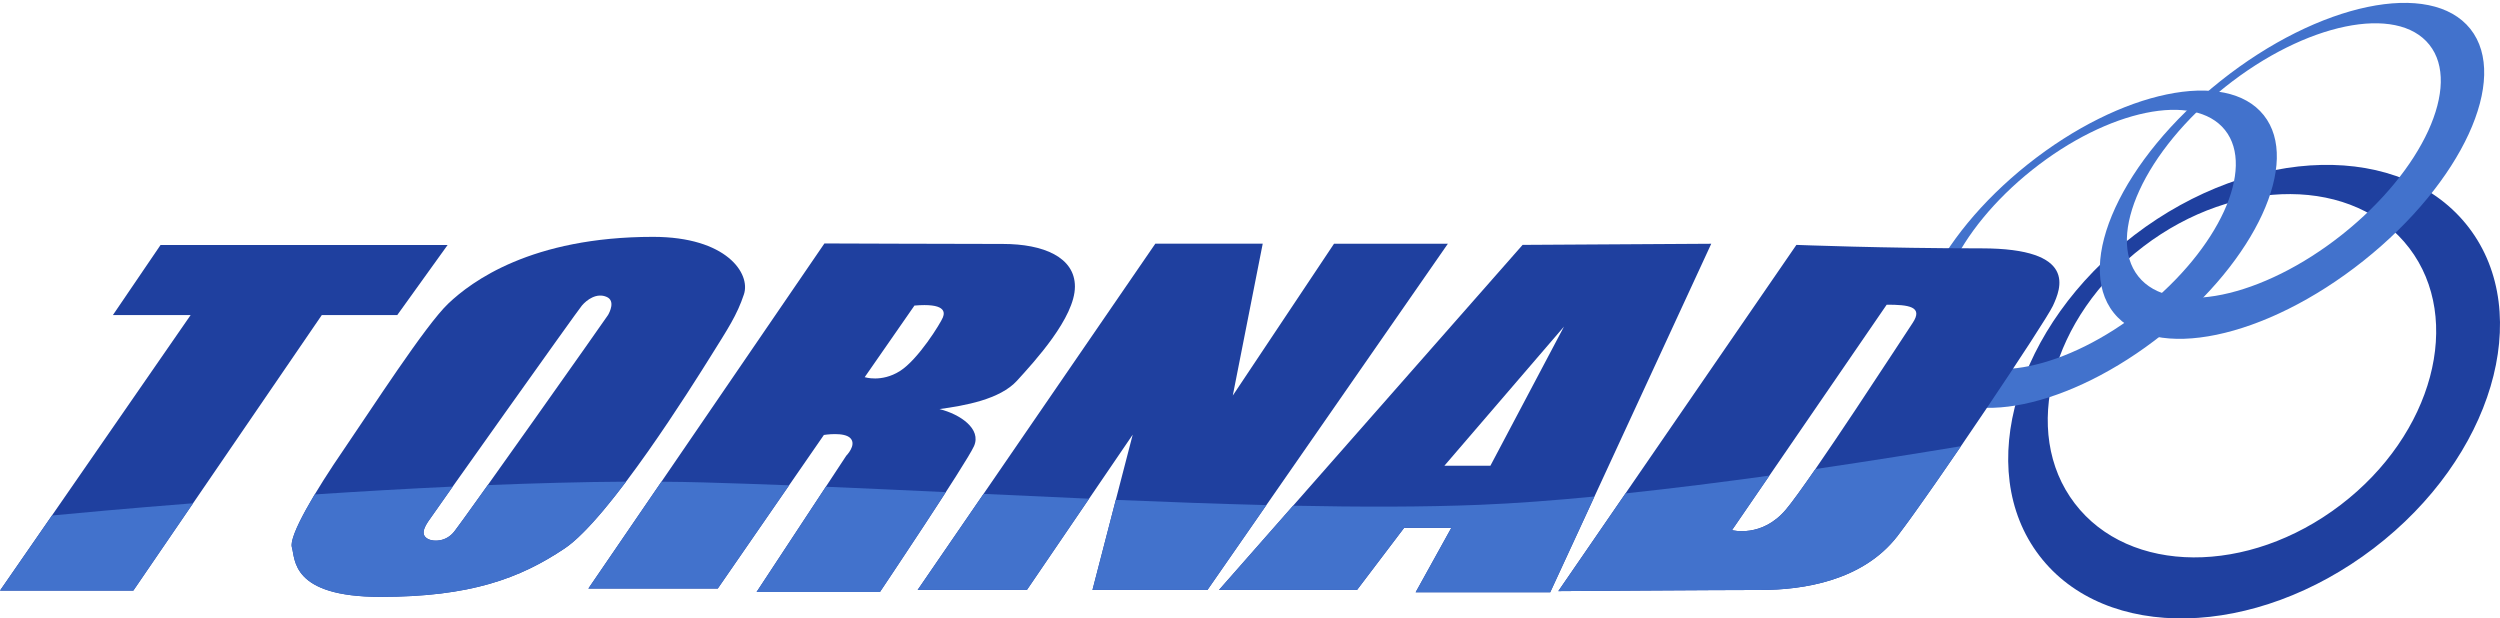
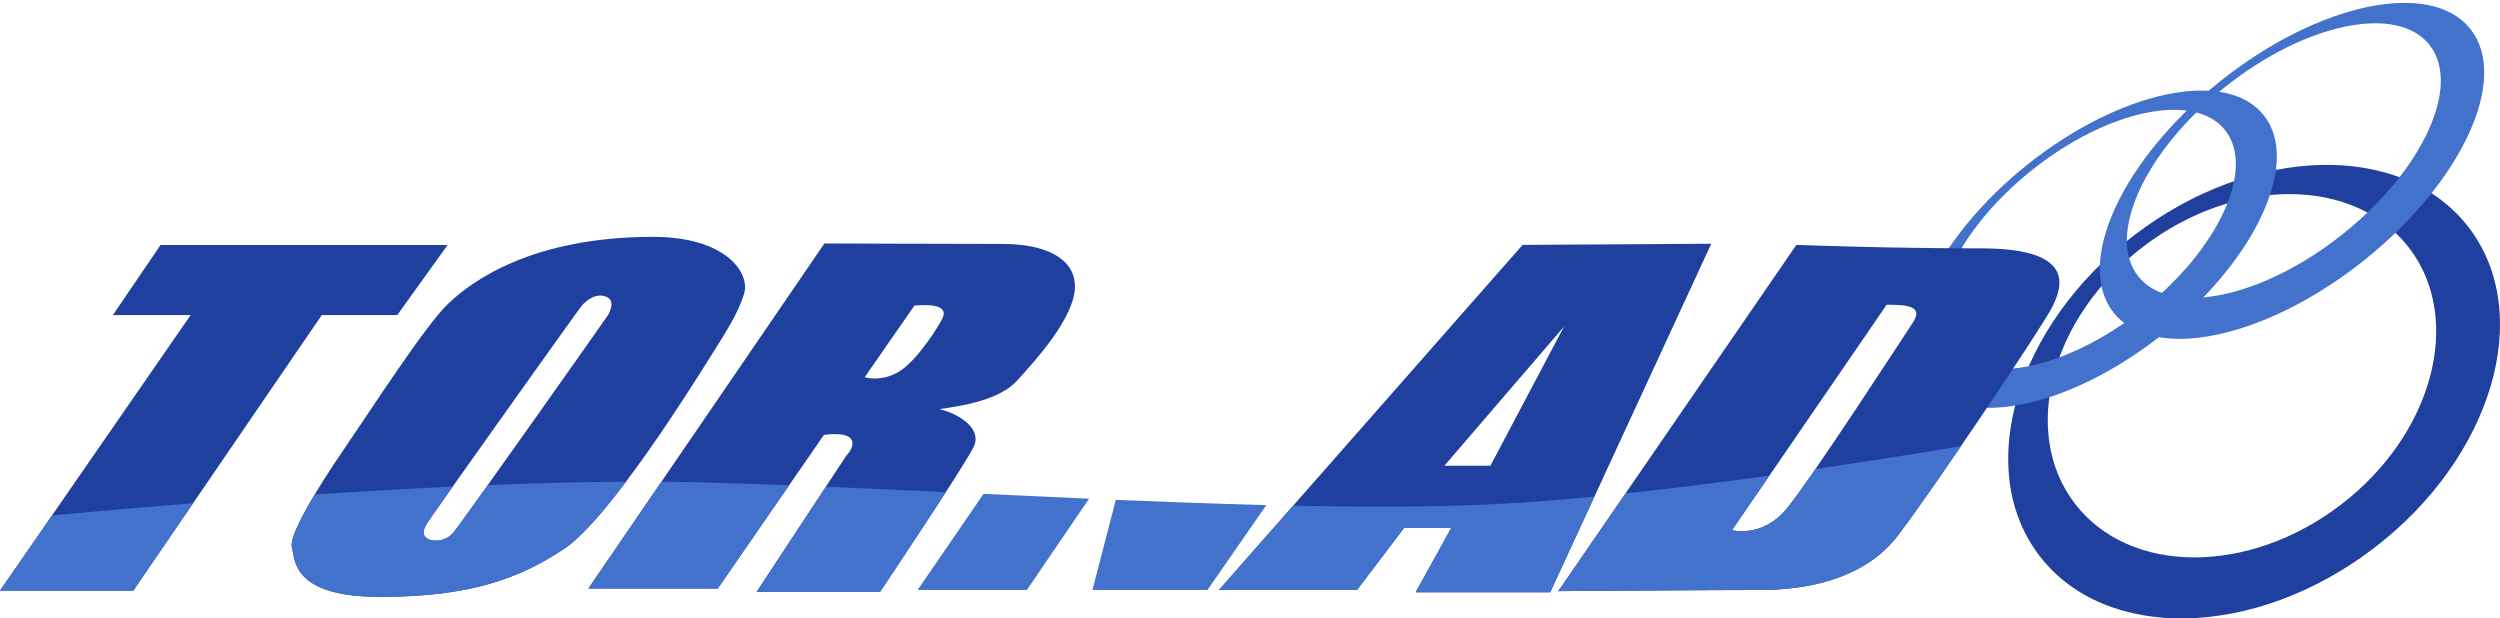
<svg xmlns="http://www.w3.org/2000/svg" version="1.1" id="レイヤー_1" x="0px" y="0px" width="190px" height="47px" viewBox="0 0 190 47" enable-background="new 0 0 190 47" xml:space="preserve">
  <g>
    <path fill="#1F409F" d="M187.636,17.302c-5.021-6.574-16.396-6.325-25.414,0.558c-9.019,6.88-12.259,17.793-7.232,24.368   c5.019,6.575,16.392,6.325,25.41-0.558C189.418,34.789,192.658,23.876,187.636,17.302z M177.885,38.375   c-7.021,5.361-16.067,5.31-20.205-0.116c-4.145-5.422-1.812-14.163,5.213-19.521c7.022-5.359,16.07-5.311,20.21,0.114   C187.242,24.273,184.908,33.018,177.885,38.375z" />
    <path fill="#4272CC" d="M172.044,8.754c-2.833-3.561-10.862-1.89-17.932,3.732c-7.067,5.626-10.499,13.072-7.67,16.637   c2.839,3.563,10.872,1.893,17.939-3.734C171.449,19.768,174.883,12.315,172.044,8.754z M162.869,23.49   c-5.772,4.589-12.33,5.944-14.655,3.021c-2.323-2.921,0.468-9.011,6.239-13.602c5.77-4.588,12.328-5.941,14.649-3.023   C171.43,12.811,168.638,18.9,162.869,23.49z" />
    <path fill="#4272CC" d="M187.748,2.199c-3.006-3.768-11.501-2-18.988,3.956c-7.49,5.954-11.123,13.843-8.12,17.614   c3.001,3.773,11.507,2.005,18.989-3.952C187.113,13.861,190.747,5.973,187.748,2.199z M178.028,17.807   c-6.11,4.858-13.058,6.293-15.517,3.197c-2.464-3.093,0.492-9.541,6.607-14.4c6.109-4.862,13.055-6.295,15.514-3.203   C187.098,6.495,184.137,12.945,178.028,17.807z" />
    <polygon fill="#1F409F" points="12.202,18.619 8.58,23.946 14.488,23.946 0,44.885 10.132,44.885 24.456,23.946 30.191,23.946    34.019,18.619  " />
-     <polygon fill="#1F409F" points="87.805,18.519 69.739,44.836 78.043,44.836 86.086,33.035 83.027,44.836 91.766,44.836    110.037,18.525 101.385,18.525 93.691,30.064 95.967,18.519  " />
    <path fill="#1F409F" d="M115.718,18.611L92.643,44.837h10.49l3.58-4.721h3.588l-2.711,4.896h10.227l12.238-26.487L115.718,18.611z    M113.271,35.395h-3.497l9.091-10.576L113.271,35.395z" />
    <path fill="#1F409F" d="M150.596,18.875c-7.342,0-14.07-0.263-14.07-0.263l-18.094,26.313c0,0,12.15-0.087,15.381-0.087   c3.235,0,7.779-0.7,10.401-4.108c2.625-3.41,11.189-16.174,11.804-17.484C156.627,21.934,157.938,18.875,150.596,18.875z    M145.354,24.555c-0.597,0.888-7.779,11.977-9.617,14.163c-1.836,2.184-4.107,1.573-4.107,1.573l11.758-17.134   C145.045,23.157,146.205,23.289,145.354,24.555z" />
    <path fill="#1F409F" d="M81.694,21.779c0-2.229-2.388-3.239-5.468-3.239c-3.084,0-13.57-0.038-13.57-0.038L44.717,44.728h9.834   l8.064-11.671c0,0,1.574-0.262,2.033,0.264c0.459,0.521-0.33,1.311-0.33,1.311L57.501,44.99h9.375c0,0,6.557-9.77,7.146-11.08   c0.589-1.313-1.047-2.427-2.621-2.819c1.899-0.263,4.587-0.722,5.898-2.165C78.61,27.484,81.694,24.143,81.694,21.779z    M71.66,24.12c-0.17,0.435-1.877,3.21-3.276,4.087c-1.397,0.873-2.667,0.458-2.667,0.458l3.781-5.442   C71.794,23.026,71.837,23.682,71.66,24.12z" />
    <path fill="#1F409F" d="M49.634,18.001c-9.265,0-13.812,3.406-15.562,5.068c-1.749,1.661-5.855,8.043-7.951,11.103   c-2.1,3.059-4.199,6.557-3.936,7.431c0.263,0.876-0.088,3.759,6.732,3.759c6.816,0,10.578-1.396,13.984-3.672   c3.41-2.275,9.791-12.502,11.102-14.598c1.311-2.099,2.013-3.146,2.535-4.721C57.064,20.798,55.228,18.001,49.634,18.001z    M46.212,23.939C46.094,24.142,35.33,39.381,34.521,40.4c-0.624,0.787-1.539,0.764-1.935,0.591   c-0.393-0.174-0.608-0.525-0.063-1.333c0.543-0.811,11.331-15.998,11.702-16.436c0.371-0.436,1.12-0.994,1.884-0.656   C46.781,22.862,46.33,23.735,46.212,23.939z" />
    <path fill="#4272CC" d="M137.972,35.646c-0.958,1.389-1.77,2.517-2.235,3.072c-1.836,2.184-4.107,1.573-4.107,1.573l2.847-4.146   c-3.569,0.492-7.3,0.967-10.937,1.353l-5.107,7.427c0,0,12.15-0.087,15.381-0.087c3.235,0,7.779-0.7,10.401-4.108   c1-1.3,2.862-3.957,4.818-6.82C146.062,34.403,142.218,35.023,137.972,35.646z" />
    <path fill="#4272CC" d="M112.441,38.367c-4.281,0.172-9.081,0.17-14.167,0.066l-5.631,6.403h10.49l3.58-4.721h3.588l-2.711,4.896   h10.227l3.361-7.276C118.1,38.035,115.131,38.259,112.441,38.367z" />
    <g>
      <path fill="#4272CC" d="M82.768,37.901c-2.658-0.115-5.339-0.238-8.017-0.366l-5.011,7.301h8.304L82.768,37.901z" />
      <path fill="#4272CC" d="M96.244,38.387c-3.703-0.095-7.543-0.232-11.443-0.396l-1.774,6.846h8.739L96.244,38.387z" />
    </g>
    <g>
      <path fill="#4272CC" d="M66.876,44.99c0,0,2.891-4.311,5.007-7.587c-3.072-0.146-6.122-0.283-9.118-0.41l-5.265,7.997H66.876z" />
      <path fill="#4272CC" d="M54.551,44.728l5.419-7.845c-2.221-0.086-4.407-0.16-6.534-0.22c-1.02-0.03-2.08-0.045-3.167-0.053    l-5.553,8.117H54.551z" />
    </g>
    <path fill="#4272CC" d="M28.917,45.361c6.816,0,10.578-1.396,13.984-3.672c1.281-0.854,2.986-2.834,4.68-5.083   c-3.357,0.02-6.92,0.119-10.509,0.261c-1.329,1.859-2.323,3.249-2.551,3.533c-0.624,0.787-1.539,0.764-1.935,0.591   c-0.393-0.174-0.608-0.525-0.063-1.333c0.129-0.194,0.855-1.225,1.884-2.677c-3.571,0.167-7.121,0.373-10.488,0.596   c-1.122,1.873-1.901,3.472-1.734,4.025C22.449,42.479,22.097,45.361,28.917,45.361z" />
    <path fill="#4272CC" d="M10.132,44.885l4.541-6.637c-5.023,0.396-8.914,0.755-10.721,0.929L0,44.885H10.132z" />
  </g>
</svg>